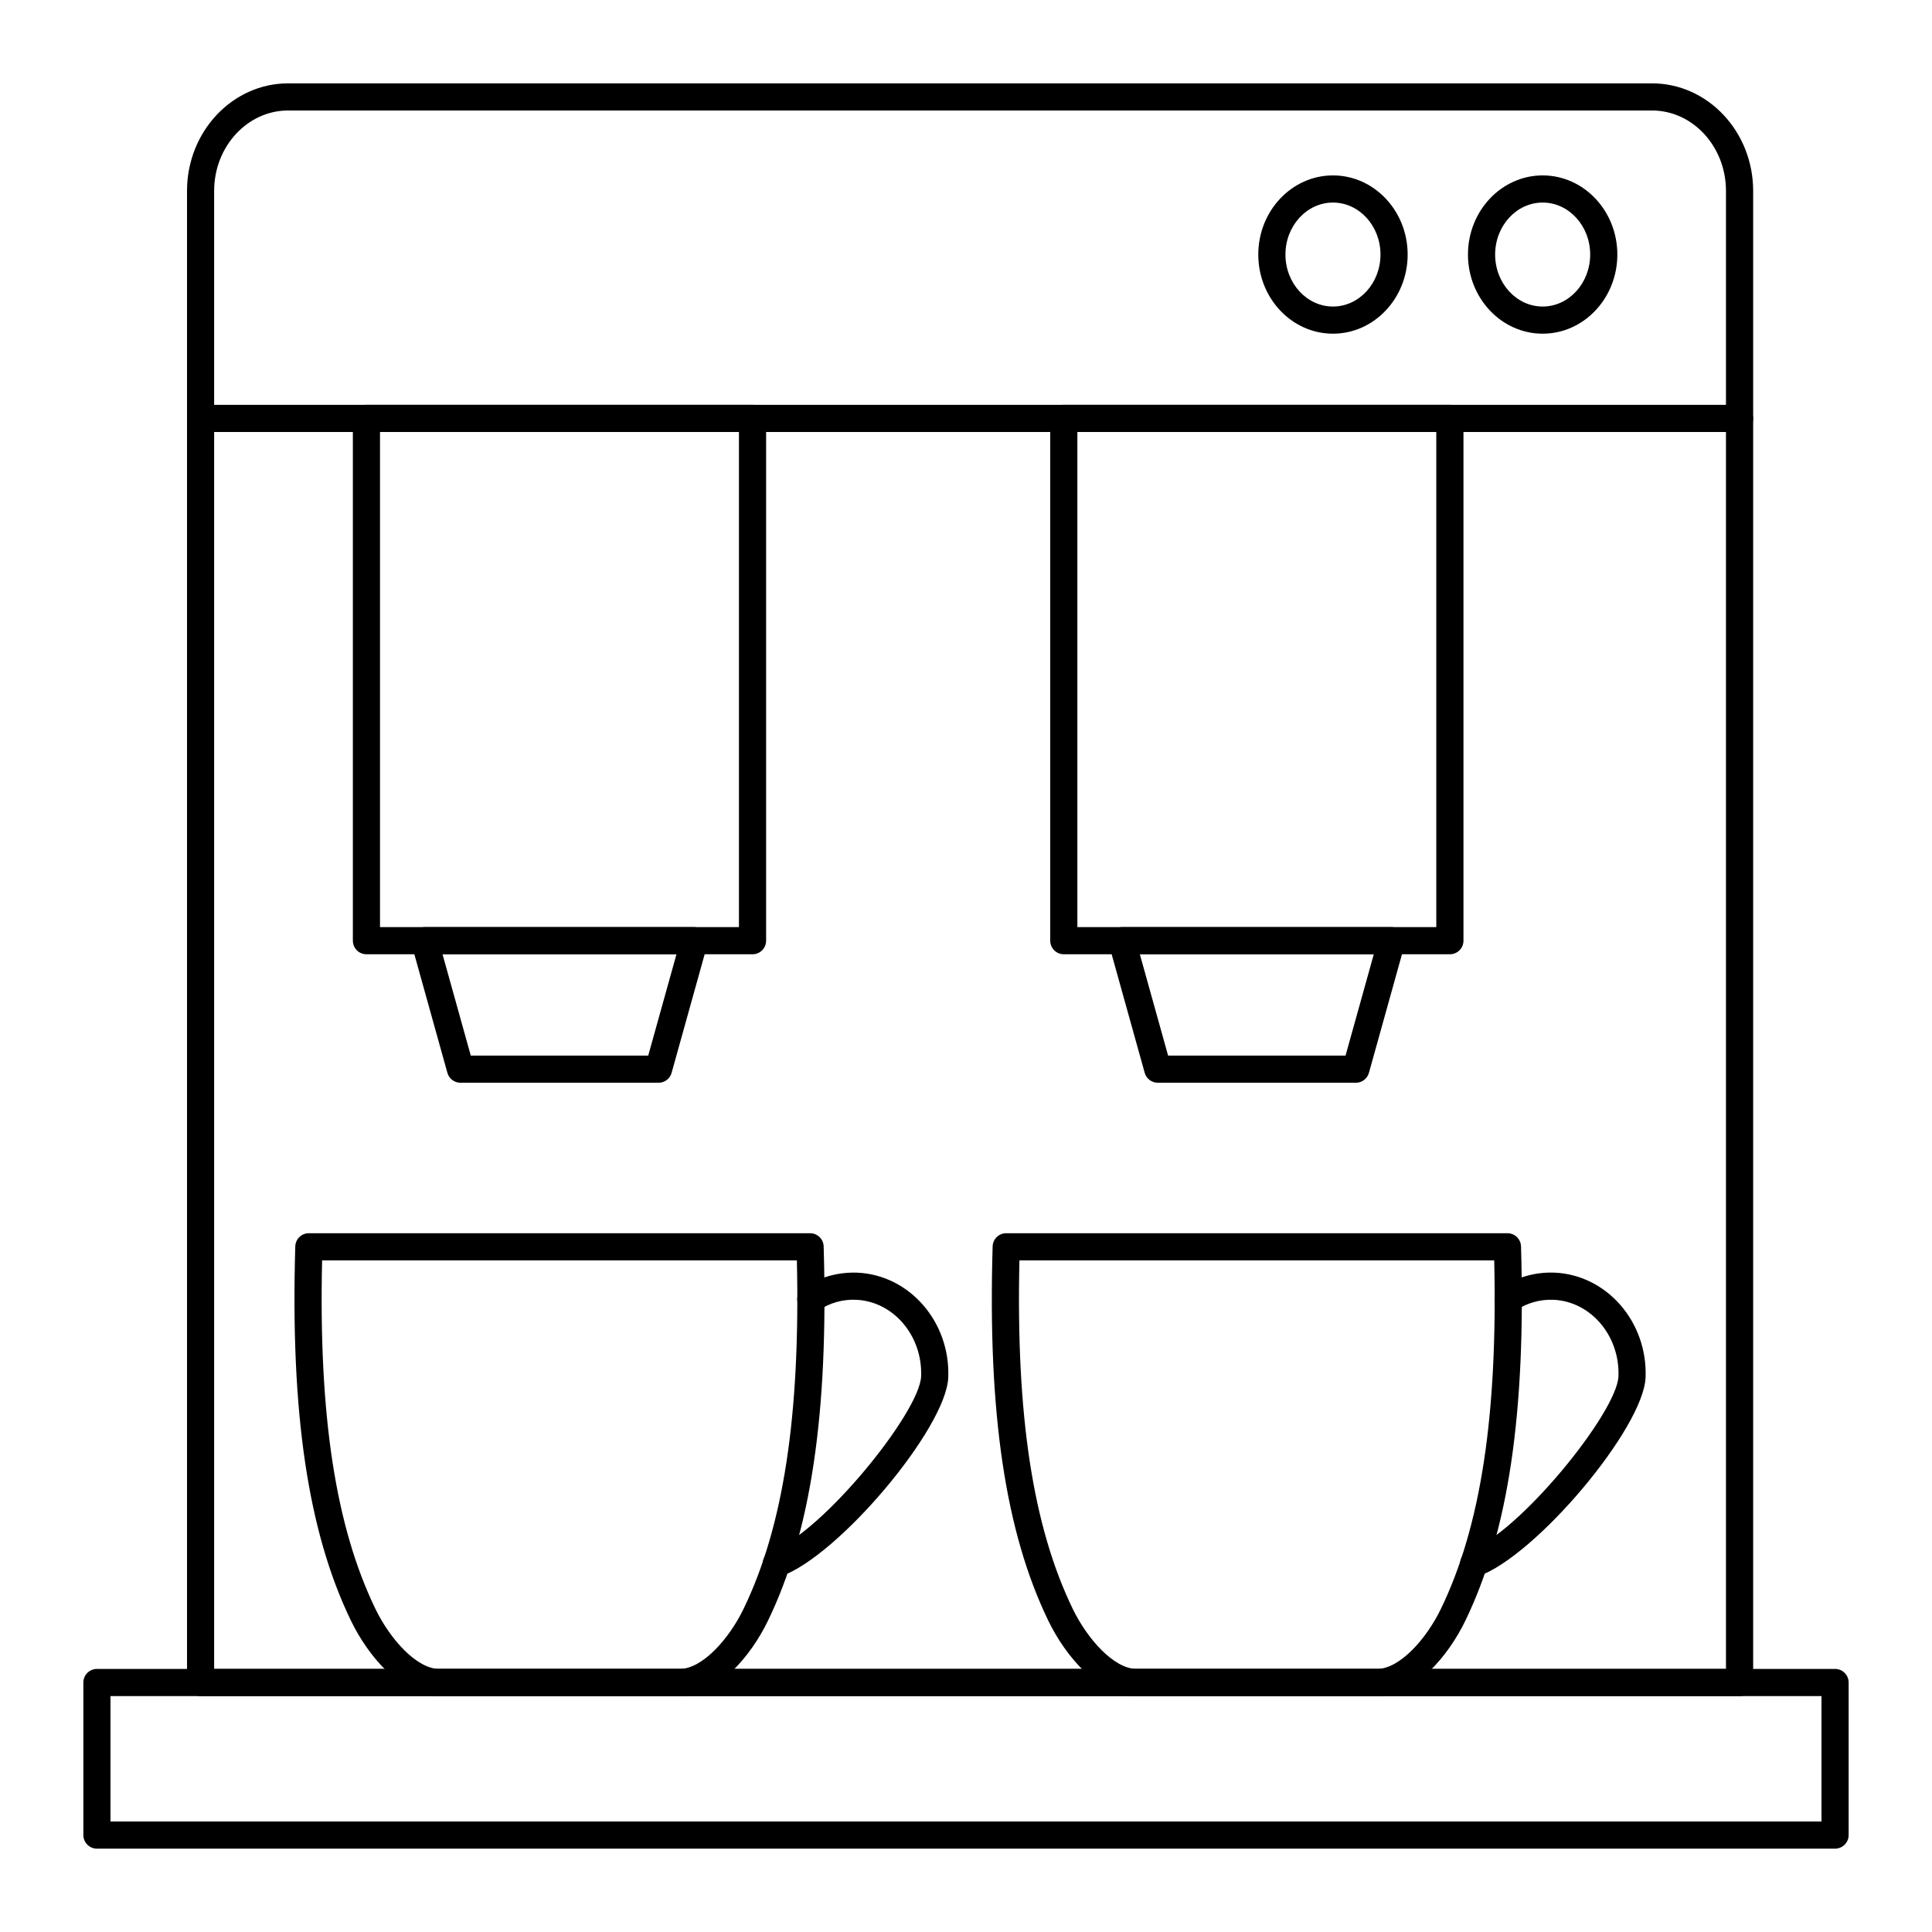
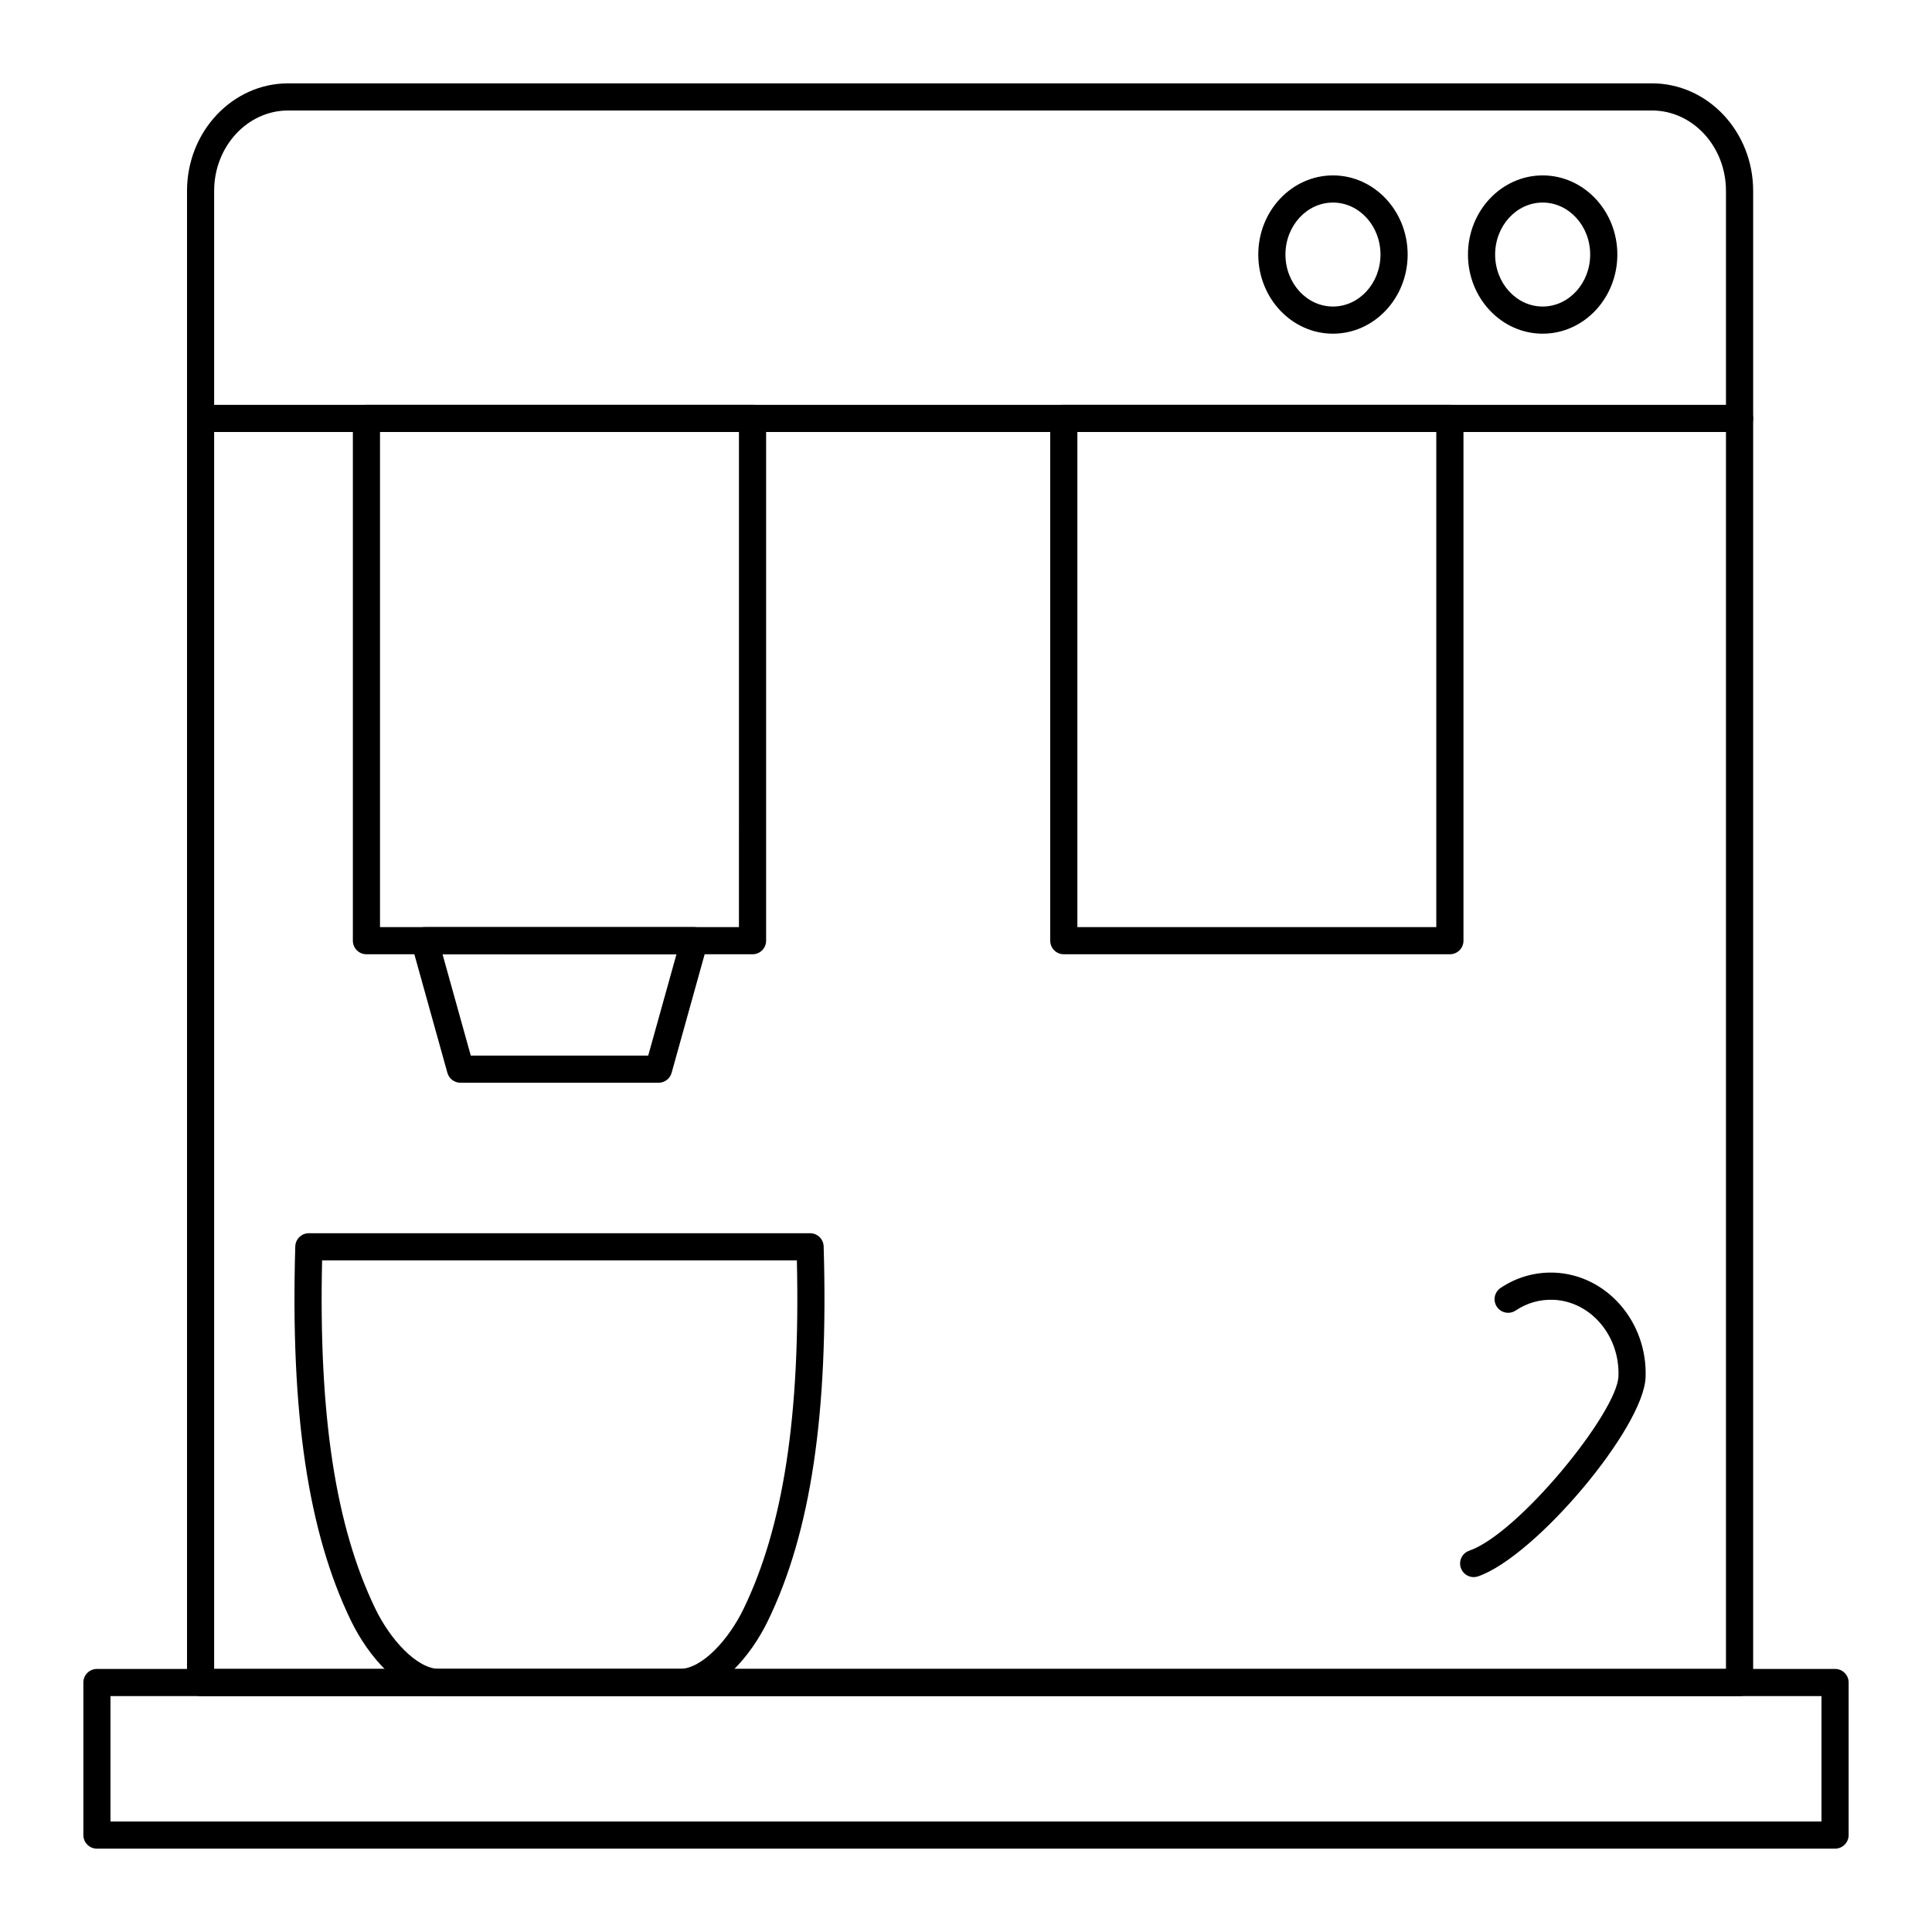
<svg xmlns="http://www.w3.org/2000/svg" fill="#000000" width="800px" height="800px" version="1.1" viewBox="144 144 512 512">
  <g>
    <path d="m630.31 633.91h-460.62c-1.988 0-3.598-1.609-3.598-3.598v-40.43c0-1.988 1.609-3.598 3.598-3.598h460.62c1.988 0 3.598 1.609 3.598 3.598v40.43c0 1.988-1.609 3.598-3.598 3.598zm-457.03-7.199h453.43v-33.23h-453.43z" />
    <path d="m605 593.48h-407.84c-1.988 0-3.598-1.609-3.598-3.598v-395.29c0-15.715 12.027-28.504 26.812-28.504h361.42c14.785 0 26.812 12.789 26.812 28.504v395.29c0 1.988-1.609 3.598-3.602 3.598zm-404.25-7.195h400.65v-391.7c0-11.746-8.801-21.305-19.613-21.305h-361.42c-10.816 0-19.617 9.559-19.617 21.309z" />
    <path d="m605 258.49h-407.84c-1.988 0-3.598-1.609-3.598-3.598s1.609-3.598 3.598-3.598h407.84c1.988 0 3.598 1.609 3.598 3.598 0.004 1.988-1.605 3.598-3.598 3.598z" />
    <path d="m552.82 232.43c-10.91 0-19.793-9.406-19.793-20.973s8.879-20.973 19.793-20.973c10.91 0 19.793 9.406 19.793 20.973s-8.879 20.973-19.793 20.973zm0-34.75c-6.945 0-12.594 6.18-12.594 13.777s5.652 13.777 12.594 13.777c6.945 0 12.594-6.18 12.594-13.777 0.004-7.598-5.648-13.777-12.594-13.777z" />
    <path d="m497.25 232.43c-10.91 0-19.793-9.406-19.793-20.973s8.879-20.973 19.793-20.973c10.91 0 19.793 9.406 19.793 20.973s-8.883 20.973-19.793 20.973zm0-34.75c-6.945 0-12.594 6.18-12.594 13.777s5.652 13.777 12.594 13.777c6.945 0 12.594-6.18 12.594-13.777s-5.648-13.777-12.594-13.777z" />
    <path d="m343.43 396.89h-102.32c-1.988 0-3.598-1.609-3.598-3.598v-138.41c0-1.988 1.609-3.598 3.598-3.598h102.32c1.988 0 3.598 1.609 3.598 3.598v138.41c0 1.988-1.609 3.598-3.598 3.598zm-98.723-7.195h95.121l0.004-131.21h-95.125z" />
    <path d="m318.52 430.94h-52.492c-1.617 0-3.031-1.074-3.465-2.633l-9.488-34.047c-0.301-1.082-0.082-2.246 0.602-3.141 0.68-0.895 1.738-1.422 2.863-1.422h71.469c1.125 0 2.188 0.527 2.863 1.422 0.684 0.895 0.902 2.059 0.602 3.141l-9.488 34.047c-0.43 1.559-1.848 2.633-3.465 2.633zm-49.758-7.195h47.023l7.484-26.848-61.992-0.004z" />
    <path d="m528.23 396.89h-102.31c-1.988 0-3.598-1.609-3.598-3.598l-0.004-138.41c0-1.988 1.609-3.598 3.598-3.598h102.32c1.988 0 3.598 1.609 3.598 3.598v138.41c0.004 1.988-1.605 3.598-3.598 3.598zm-98.715-7.195h95.117v-131.21h-95.117z" />
-     <path d="m503.32 430.94h-52.496c-1.617 0-3.031-1.074-3.465-2.633l-9.492-34.047c-0.301-1.082-0.082-2.246 0.598-3.141 0.684-0.895 1.742-1.422 2.867-1.422h71.473c1.125 0 2.188 0.527 2.863 1.422 0.684 0.895 0.902 2.059 0.602 3.141l-9.488 34.047c-0.43 1.559-1.848 2.633-3.461 2.633zm-49.762-7.195h47.023l7.484-26.848-61.992-0.004z" />
    <path d="m324.09 593.48h-63.641c-10.164 0-18.977-10.762-23.438-19.977-11.375-23.492-16.066-55.016-14.758-99.195 0.059-1.945 1.652-3.492 3.598-3.492h132.83c1.945 0 3.539 1.547 3.598 3.492 1.312 44.18-3.379 75.703-14.758 99.195-4.453 9.219-13.266 19.977-23.43 19.977zm-94.73-115.46c-0.934 41.145 3.574 70.555 14.133 92.355 3.824 7.906 10.875 15.914 16.957 15.914h63.641c6.078 0 13.133-8.004 16.957-15.914 10.559-21.801 15.07-51.211 14.133-92.355z" />
-     <path d="m349.74 561.95c-1.488 0-2.883-0.93-3.398-2.414-0.652-1.875 0.336-3.93 2.215-4.582 13.16-4.582 39.18-36.652 39.551-46.211 0.402-10.734-7.312-19.84-17.207-20.285-3.555-0.172-7.019 0.82-10.023 2.84-1.652 1.102-3.887 0.664-4.992-0.988-1.105-1.652-0.664-3.887 0.988-4.992 4.289-2.875 9.23-4.238 14.348-4.047 13.832 0.621 24.633 13.07 24.078 27.754-0.52 13.422-29.133 47.422-44.371 52.727-0.398 0.137-0.797 0.199-1.188 0.199z" />
-     <path d="m508.89 593.48h-63.637c-10.16 0-18.977-10.762-23.441-19.977-11.379-23.504-16.066-55.023-14.754-99.195 0.059-1.945 1.652-3.492 3.598-3.492h132.83c1.945 0 3.539 1.547 3.598 3.492 1.312 44.172-3.375 75.691-14.754 99.195-4.461 9.219-13.277 19.977-23.438 19.977zm-94.73-115.46c-0.938 41.137 3.57 70.547 14.133 92.355 3.828 7.906 10.883 15.914 16.961 15.914h63.641c6.074 0 13.129-8.004 16.957-15.914 10.559-21.809 15.07-51.223 14.133-92.355z" />
    <path d="m534.54 561.95c-1.488 0-2.883-0.93-3.398-2.414-0.652-1.875 0.336-3.93 2.215-4.582 13.156-4.582 39.176-36.652 39.551-46.211 0.402-10.734-7.312-19.84-17.207-20.285-3.609-0.137-7.019 0.824-10.023 2.836-1.652 1.109-3.887 0.668-4.992-0.984-1.105-1.648-0.668-3.883 0.984-4.992 4.289-2.879 9.258-4.266 14.348-4.051 13.832 0.621 24.633 13.07 24.078 27.754-0.523 13.422-29.137 47.422-44.371 52.727-0.391 0.141-0.789 0.203-1.184 0.203z" />
  </g>
</svg>